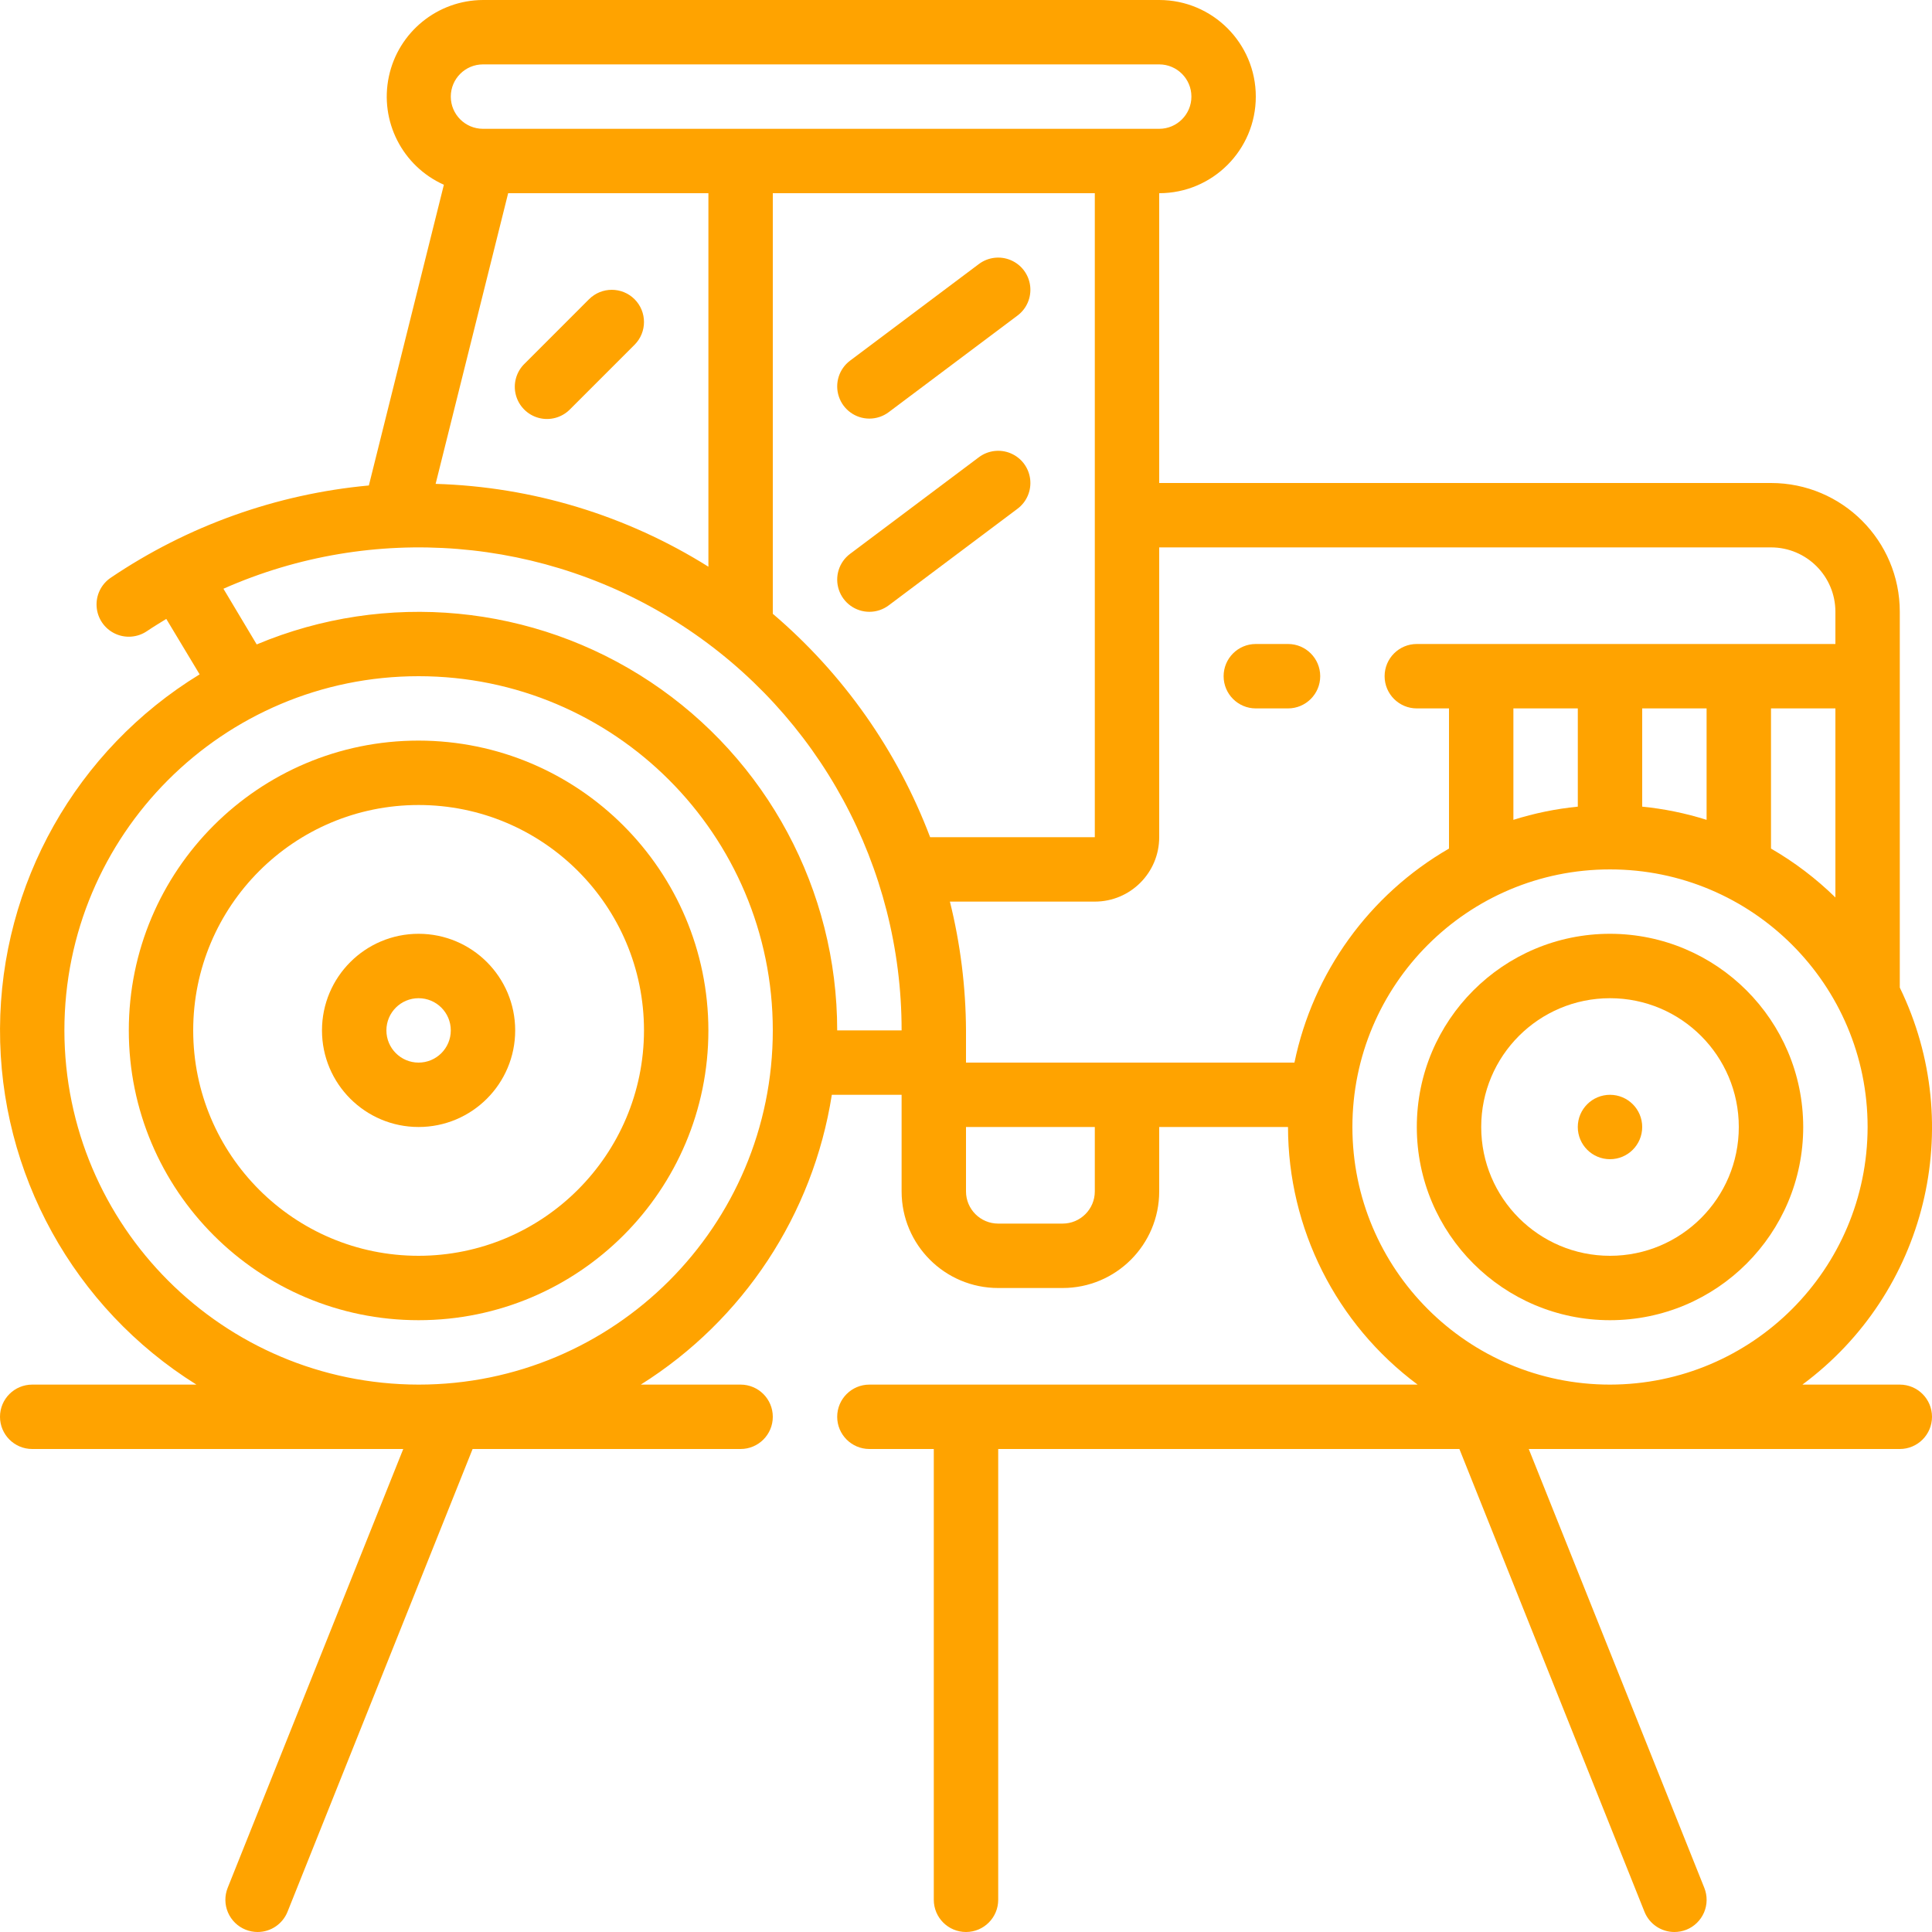
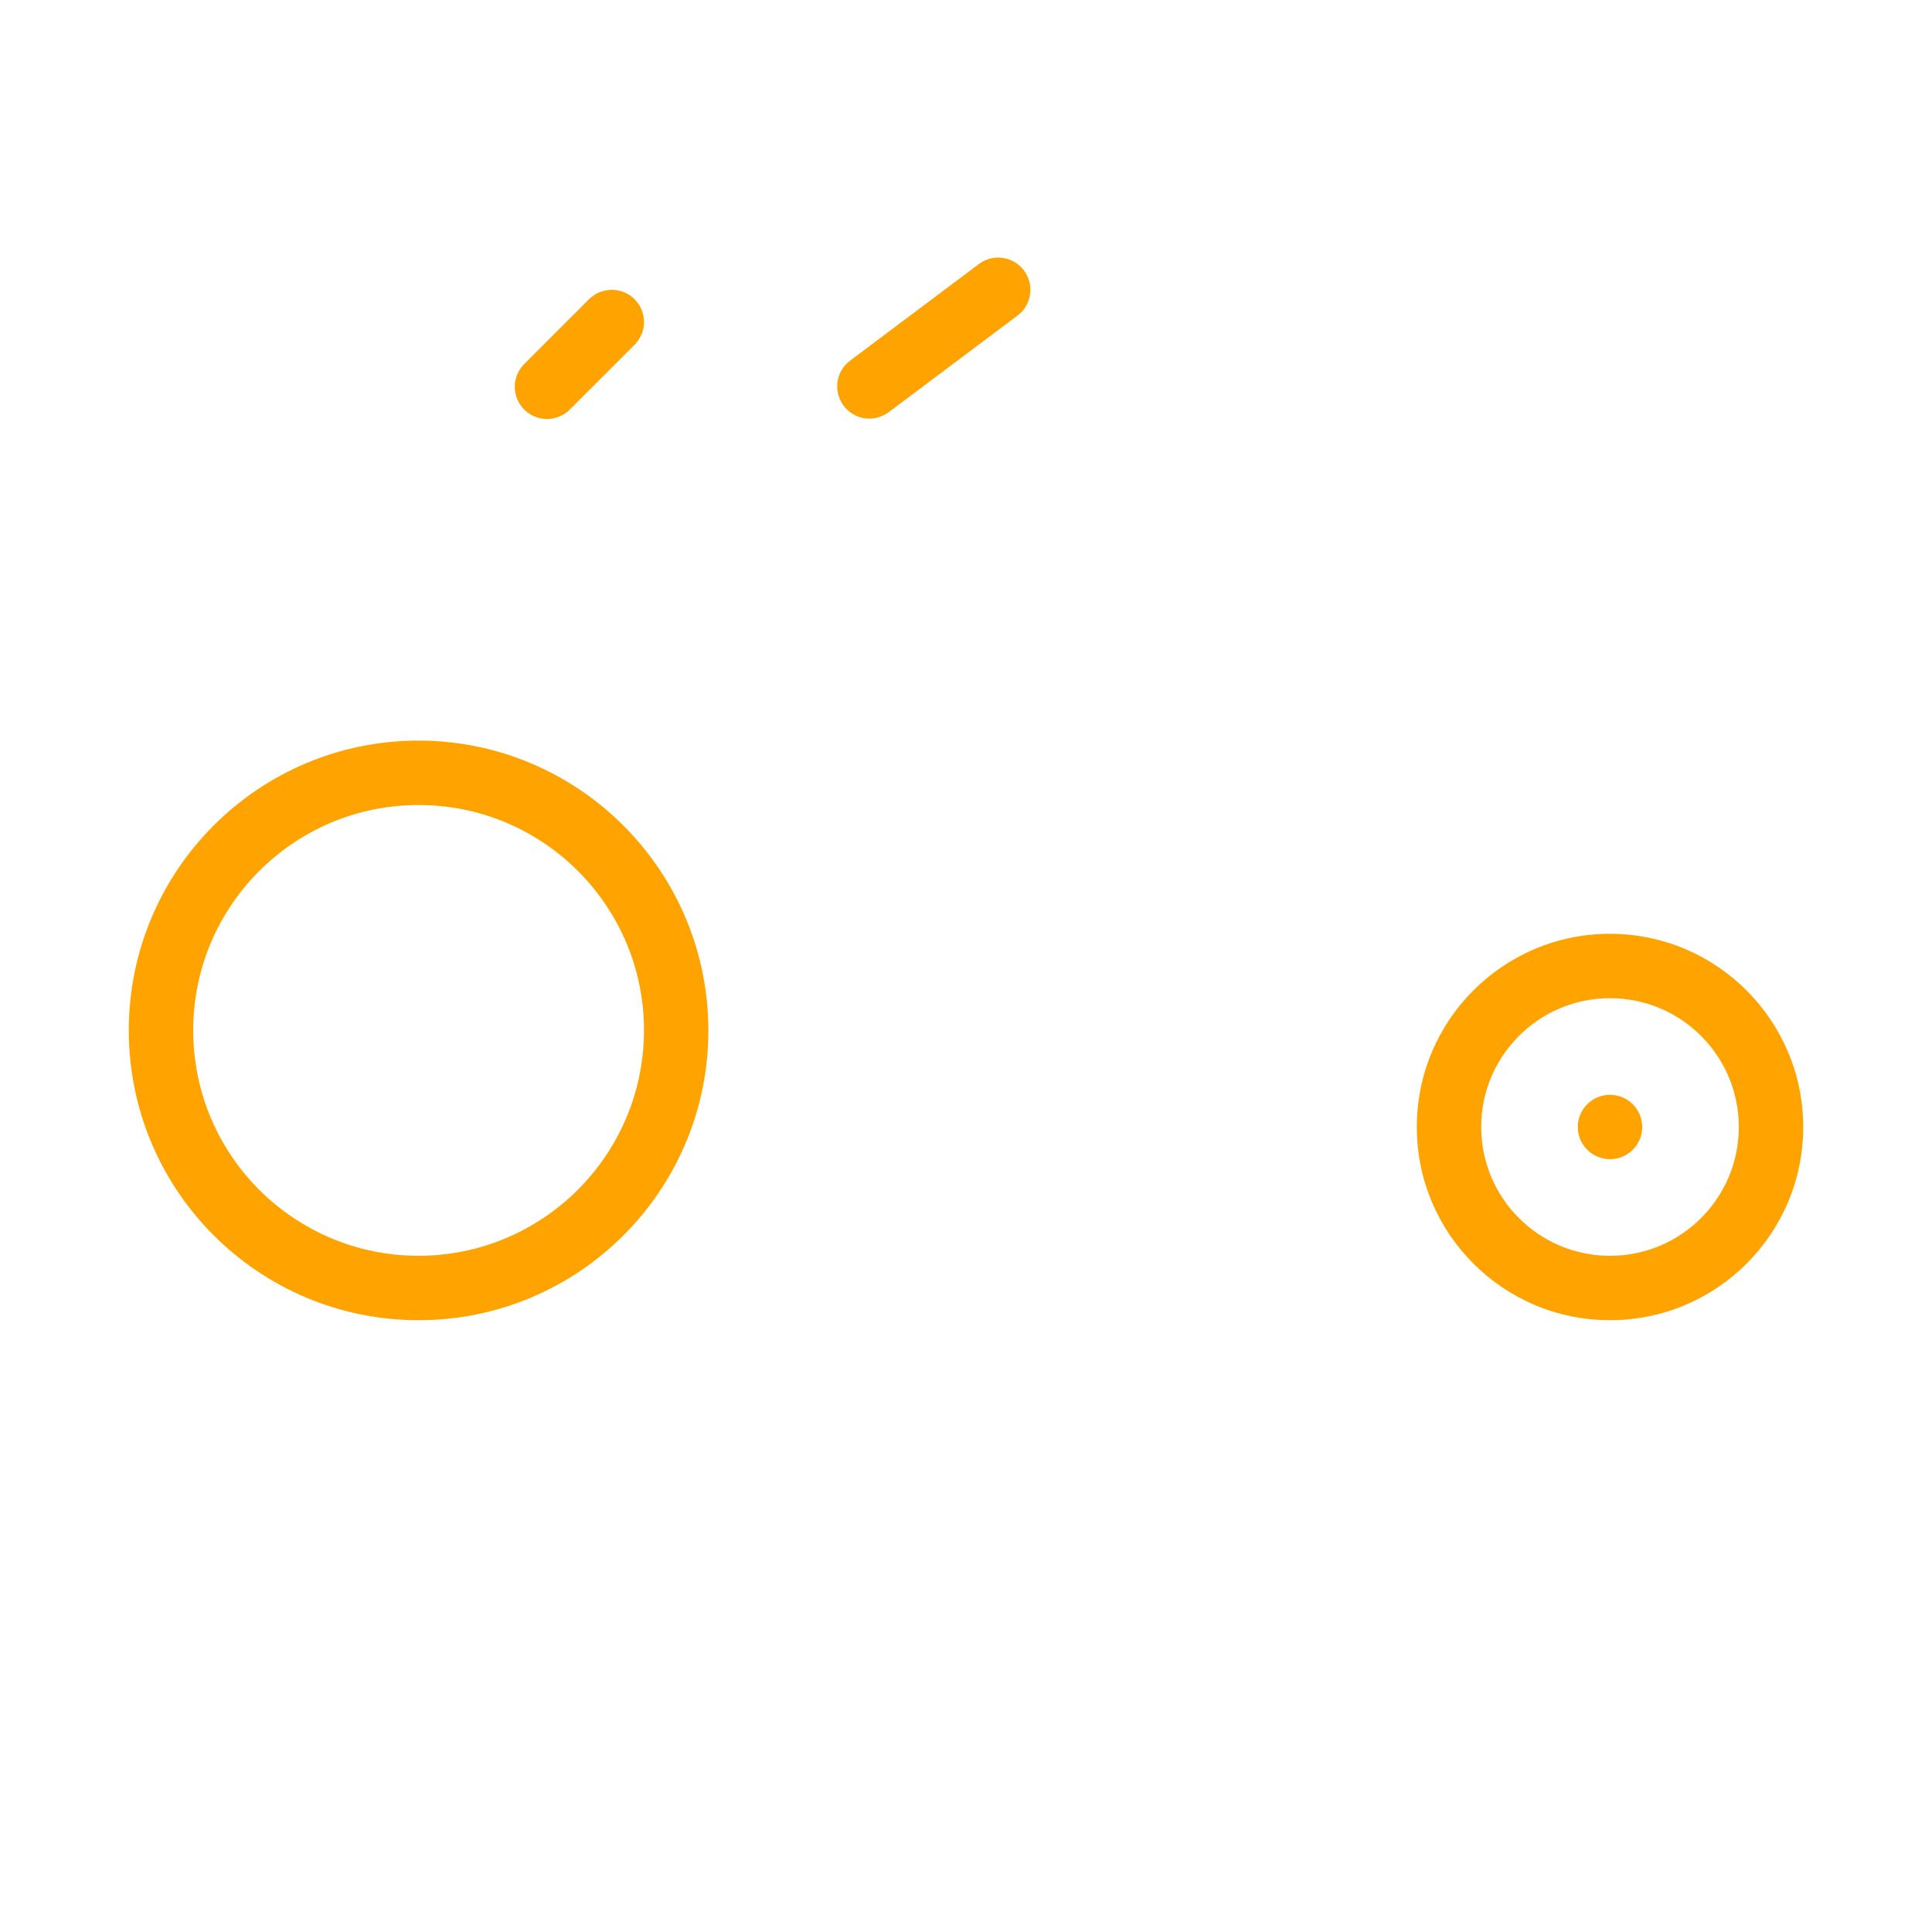
<svg xmlns="http://www.w3.org/2000/svg" width="100" height="100" viewBox="0 0 100 100" fill="none">
  <g clip-path="url(#clip0_5_175)">
    <path d="M21.666 38.333C13.382 38.333 6.667 45.049 6.667 53.333C6.667 61.617 13.382 68.333 21.666 68.333C29.951 68.333 36.666 61.617 36.666 53.333C36.656 45.053 29.947 38.343 21.666 38.333ZM21.666 65C15.223 65 10 59.777 10 53.333C10 46.89 15.223 41.667 21.666 41.667C28.11 41.667 33.333 46.89 33.333 53.333C33.326 59.773 28.107 64.993 21.666 65Z" fill="#FFA300" />
-     <path d="M21.666 48.333C18.905 48.333 16.666 50.572 16.666 53.333C16.666 56.095 18.905 58.333 21.666 58.333C24.428 58.333 26.666 56.095 26.666 53.333C26.666 50.572 24.428 48.333 21.666 48.333ZM21.666 55C20.746 55 20 54.254 20 53.333C20 52.413 20.746 51.667 21.666 51.667C22.587 51.667 23.333 52.413 23.333 53.333C23.333 54.254 22.587 55 21.666 55Z" fill="#FFA300" />
    <path d="M83.334 48.333C77.811 48.333 73.334 52.81 73.334 58.333C73.334 63.856 77.811 68.333 83.334 68.333C88.856 68.333 93.334 63.856 93.334 58.333C93.328 52.813 88.854 48.339 83.334 48.333ZM83.334 65C79.652 65 76.667 62.015 76.667 58.333C76.667 54.651 79.652 51.667 83.334 51.667C87.015 51.667 90 54.651 90 58.333C90 62.015 87.015 65 83.334 65Z" fill="#FFA300" />
    <path d="M83.333 60C84.254 60 85 59.254 85 58.333C85 57.413 84.254 56.667 83.333 56.667C82.413 56.667 81.666 57.413 81.666 58.333C81.666 59.254 82.413 60 83.333 60Z" fill="#FFA300" />
-     <path d="M65 36.667H66.667C67.587 36.667 68.334 35.92 68.334 35C68.334 34.079 67.587 33.333 66.667 33.333H65C64.08 33.333 63.334 34.079 63.334 35C63.334 35.92 64.08 36.667 65 36.667Z" fill="#FFA300" />
    <path d="M45 21.667C45.36 21.667 45.711 21.55 46 21.333L52.666 16.333C53.143 15.976 53.392 15.392 53.321 14.801C53.25 14.209 52.869 13.701 52.321 13.467C51.774 13.233 51.143 13.309 50.666 13.667L44 18.667C43.426 19.097 43.192 19.846 43.419 20.527C43.645 21.207 44.282 21.667 45 21.667Z" fill="#FFA300" />
-     <path d="M45 31.667C45.36 31.667 45.711 31.55 46 31.333L52.666 26.333C53.143 25.976 53.392 25.392 53.321 24.801C53.25 24.209 52.869 23.701 52.321 23.467C51.774 23.233 51.143 23.309 50.666 23.667L44 28.667C43.426 29.097 43.192 29.846 43.419 30.527C43.645 31.207 44.282 31.667 45 31.667Z" fill="#FFA300" />
    <path d="M32.845 15.488C32.194 14.838 31.139 14.838 30.488 15.488L27.155 18.822C26.722 19.24 26.548 19.86 26.7 20.442C26.853 21.025 27.308 21.48 27.891 21.633C28.473 21.785 29.093 21.611 29.512 21.178L32.845 17.845C33.495 17.194 33.495 16.139 32.845 15.488Z" fill="#FFA300" />
-     <path d="M0 73.333C0 74.254 0.746 75 1.667 75H20.872L11.785 97.713C11.621 98.124 11.626 98.583 11.8 98.989C11.975 99.395 12.303 99.716 12.713 99.88C12.911 99.959 13.121 99.999 13.333 100C14.015 100.001 14.628 99.586 14.882 98.953L24.462 75H38.333C39.254 75 40 74.254 40 73.333C40 72.413 39.254 71.667 38.333 71.667H33.167C38.477 68.332 42.083 62.861 43.055 56.667H46.667V61.667C46.667 64.428 48.905 66.667 51.667 66.667H55C57.761 66.667 60 64.428 60 61.667V58.333H66.667C66.672 63.588 69.159 68.531 73.375 71.667H45C44.08 71.667 43.333 72.413 43.333 73.333C43.333 74.254 44.08 75 45 75H48.333V98.333C48.333 99.254 49.08 100 50 100C50.92 100 51.667 99.254 51.667 98.333V75H75.538L85.118 98.953C85.372 99.586 85.985 100.001 86.667 100C86.879 100 87.089 99.96 87.287 99.882C87.697 99.718 88.025 99.397 88.2 98.991C88.374 98.584 88.379 98.125 88.215 97.715L79.128 75H98.333C99.254 75 100 74.254 100 73.333C100 72.413 99.254 71.667 98.333 71.667H93.292C99.701 66.924 101.819 58.287 98.333 51.117V31.667C98.333 27.985 95.349 25 91.667 25H60V10C62.761 10 65 7.761 65 5C65 2.239 62.761 0 60 0H25C22.645 0.009 20.615 1.66 20.127 3.964C19.639 6.268 20.825 8.601 22.975 9.563L19.092 25.128C14.306 25.571 9.709 27.215 5.727 29.907C5.234 30.242 4.957 30.816 5.002 31.411C5.046 32.006 5.404 32.532 5.942 32.791C6.479 33.05 7.114 33.002 7.607 32.667C7.94 32.442 8.273 32.242 8.607 32.035L10.333 34.905C3.944 38.813 0.035 45.75 0.001 53.239C-0.033 60.728 3.813 67.701 10.167 71.667H1.667C0.746 71.667 0 72.413 0 73.333ZM56.667 61.667C56.667 62.587 55.92 63.333 55 63.333H51.667C50.746 63.333 50 62.587 50 61.667V58.333H56.667V61.667ZM83.333 71.667C75.969 71.667 70 65.697 70 58.333C70 50.969 75.969 45 83.333 45C90.697 45 96.667 50.969 96.667 58.333C96.658 65.694 90.694 71.658 83.333 71.667ZM81.667 36.667V41.752C80.535 41.864 79.418 42.093 78.333 42.435V36.667H81.667ZM88.333 36.667V42.435C87.249 42.093 86.132 41.864 85 41.752V36.667H88.333ZM95 36.667V46.452C93.999 45.472 92.879 44.622 91.667 43.922V36.667H95ZM91.667 28.333C93.508 28.333 95 29.826 95 31.667V33.333H73.333C72.413 33.333 71.667 34.08 71.667 35C71.667 35.92 72.413 36.667 73.333 36.667H75V43.922C70.876 46.305 67.965 50.335 67 55H50V53.333C49.989 51.086 49.709 48.848 49.167 46.667H56.667C58.508 46.667 60 45.174 60 43.333V28.333H91.667ZM56.667 43.333H48.143C46.447 38.854 43.646 34.876 40 31.77V10H56.667V43.333ZM22.548 25.045L26.302 10H36.667V29.333C32.426 26.673 27.552 25.192 22.548 25.045ZM25 3.333H60C60.92 3.333 61.667 4.08 61.667 5C61.667 5.92 60.92 6.667 60 6.667H25C24.079 6.667 23.333 5.92 23.333 5C23.333 4.08 24.079 3.333 25 3.333ZM11.565 30.473C19.295 27.05 28.232 27.768 35.317 32.382C42.401 36.996 46.672 44.879 46.667 53.333H43.333C43.333 46.08 39.703 39.309 33.663 35.293C27.624 31.277 19.975 30.55 13.287 33.355L11.565 30.473ZM3.333 53.333C3.333 43.208 11.541 35 21.667 35C31.792 35 40 43.208 40 53.333C40 63.459 31.792 71.667 21.667 71.667C11.546 71.655 3.345 63.454 3.333 53.333Z" fill="#FFA300" />
  </g>
  <defs>
    <clipPath id="clip0_5_175">
      <rect width="100" height="100" fill="white" />
    </clipPath>
  </defs>
</svg>